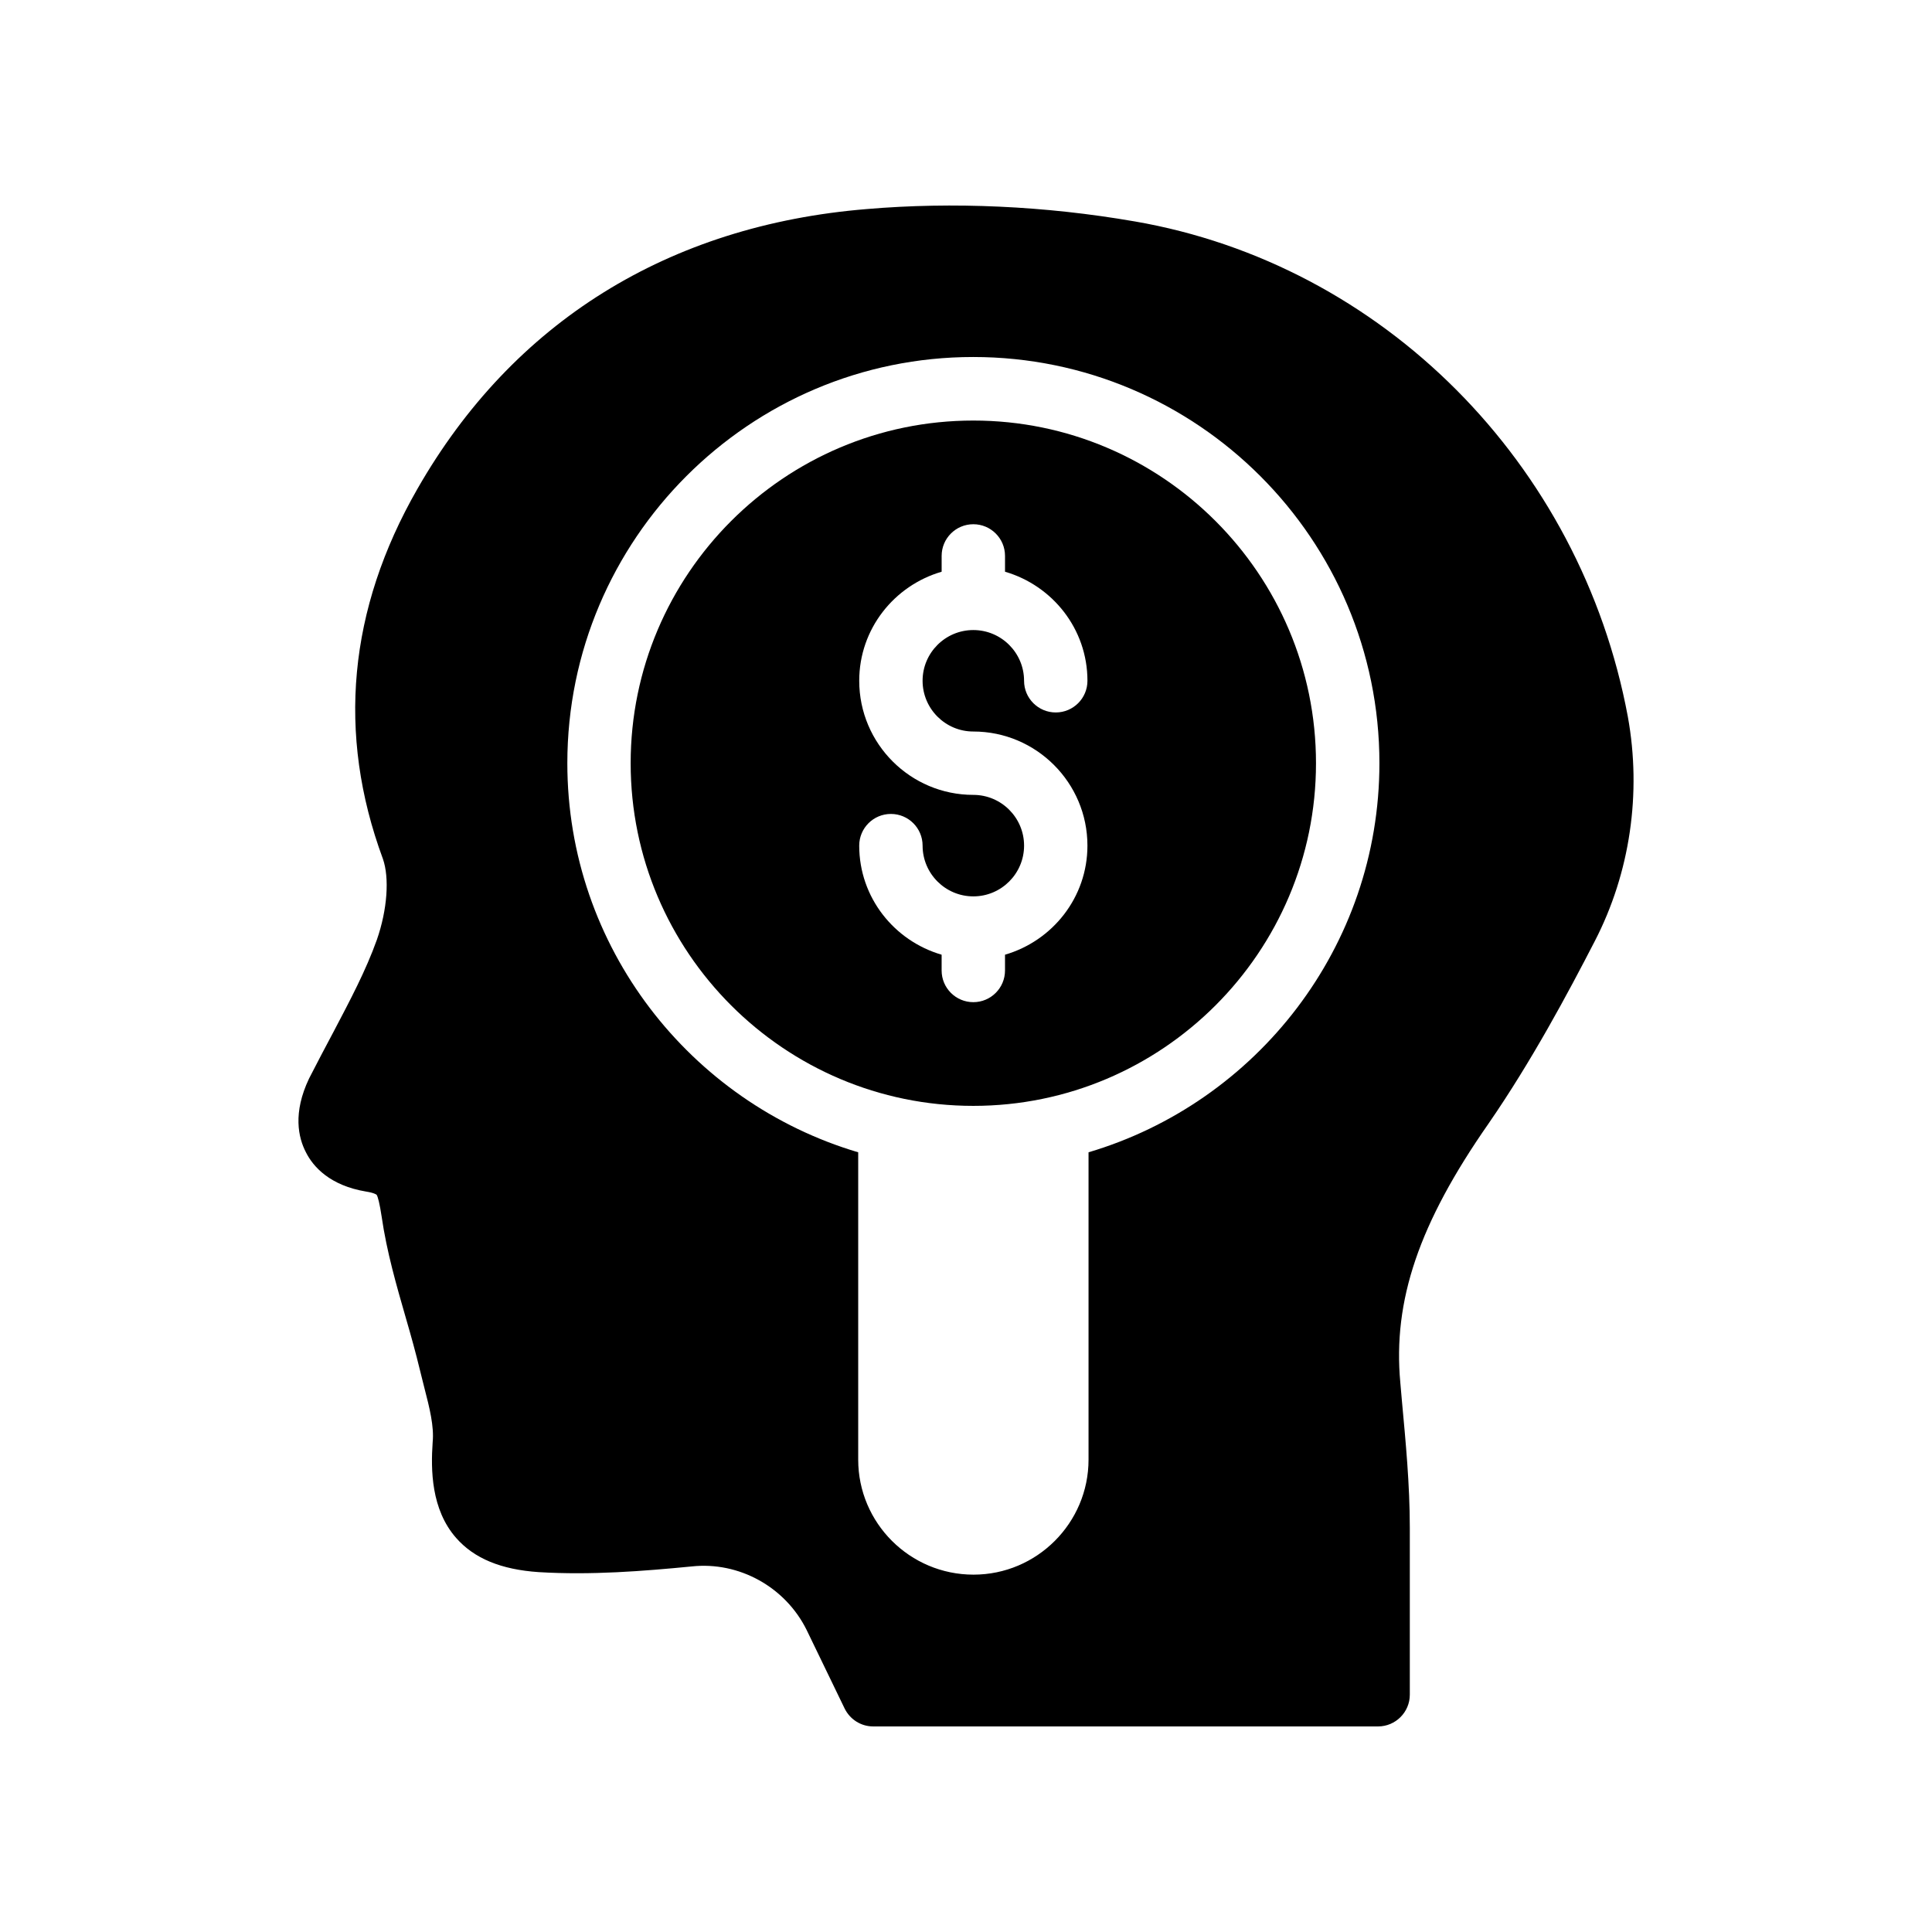
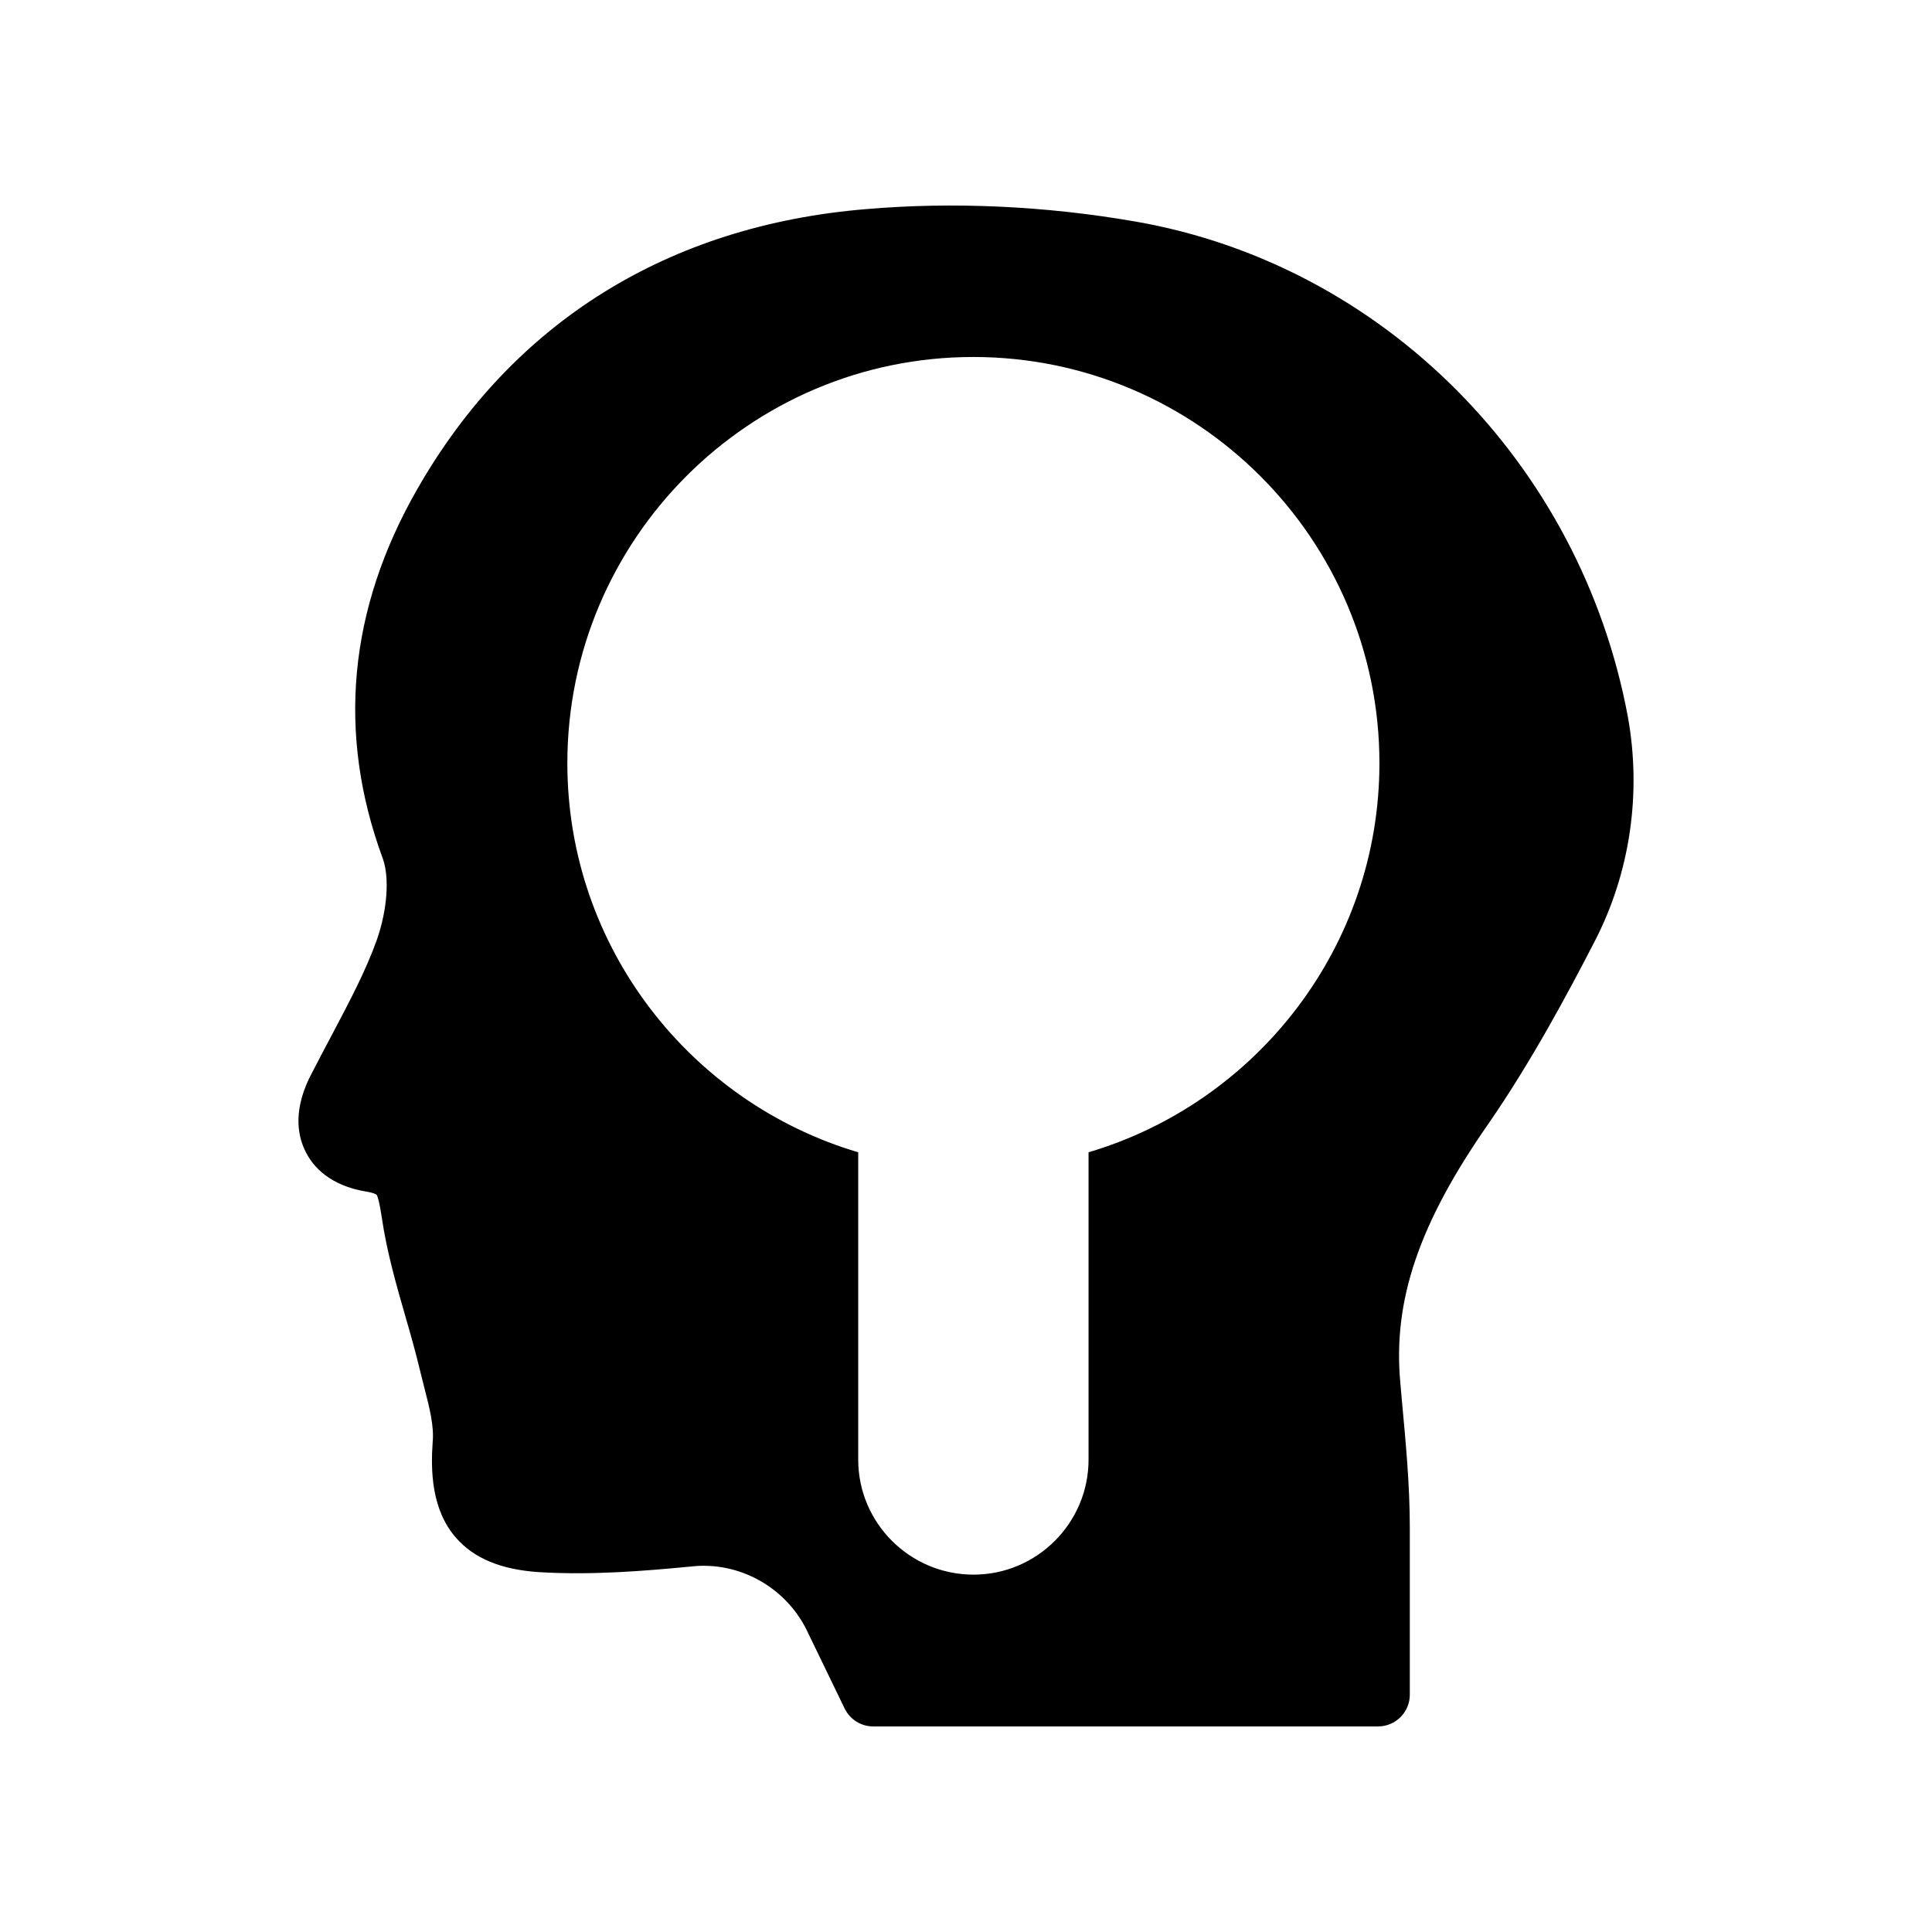
<svg xmlns="http://www.w3.org/2000/svg" fill="#000000" width="800px" height="800px" version="1.1" viewBox="144 144 512 512">
  <g>
-     <path d="m401.94 255.45c-50.07 0-90.809 40.738-90.809 90.809 0 50.07 40.738 90.809 90.809 90.809 50.074 0 90.812-40.738 90.812-90.809 0-50.07-40.738-90.809-90.812-90.809zm0 82.41c16.676 0 30.242 13.562 30.242 30.242 0 13.746-9.27 25.242-21.844 28.906v4.18c0 4.641-3.758 8.398-8.398 8.398-4.637 0-8.398-3.754-8.398-8.398v-4.18c-12.574-3.664-21.84-15.164-21.84-28.906 0-4.641 3.758-8.398 8.398-8.398 4.637 0 8.398 3.754 8.398 8.398 0 7.414 6.031 13.449 13.445 13.449 7.418 0 13.449-6.035 13.449-13.449 0-7.414-6.031-13.449-13.449-13.449-16.676 0-30.238-13.562-30.238-30.242 0-13.738 9.266-25.234 21.84-28.898v-4.188c0-4.641 3.758-8.398 8.398-8.398 4.637 0 8.398 3.754 8.398 8.398v4.188c12.574 3.664 21.844 15.16 21.844 28.898 0 4.641-3.758 8.398-8.398 8.398-4.637 0-8.398-3.754-8.398-8.398 0-7.414-6.031-13.441-13.449-13.441-7.414 0-13.445 6.027-13.445 13.441 0.004 7.414 6.035 13.449 13.445 13.449z" />
-     <path d="m444.65 202.67c-23.68-4.113-48.199-5.207-70.871-3.273-52.648 4.281-93.875 29.977-119.15 74.145-18.305 31.906-21.41 64.906-9.152 98.074 1.762 5.039 1.176 13.434-1.594 21.41-2.938 8.23-7.137 16.121-11.504 24.434-2.184 4.113-4.367 8.23-6.465 12.344-4.367 9.152-2.856 15.703-0.84 19.566 1.93 3.863 6.383 8.816 15.953 10.41 2.184 0.336 2.769 0.84 2.769 0.84 0.336 0.418 0.84 2.434 1.344 5.793 1.344 9.32 3.945 18.305 6.465 27.039 1.344 4.617 2.602 9.152 3.695 13.688 0.418 1.594 0.754 3.106 1.176 4.703 1.344 5.207 2.602 10.16 2.184 14.359-0.504 7.305-0.418 17.801 6.215 25.359 4.785 5.457 11.922 8.398 21.914 9.07 13.855 0.84 27.625-0.254 40.559-1.512 12.512-1.344 24.77 5.457 30.395 16.793l10.074 20.824c1.43 2.938 4.367 4.785 7.559 4.785h133.84c4.617 0 8.398-3.777 8.398-8.398v-44.25c0-11.418-1.09-22.754-2.098-33.672l-0.418-4.785c-2.016-21.746 4.953-42.234 23.344-68.602 11.422-16.543 21.074-34.594 28.215-48.449 9.32-18.055 12.426-39.129 8.734-59.449-12.516-67.176-64.996-119.91-130.74-131.25zm-12.176 246.7v81.449c0 16.793-13.688 30.48-30.48 30.48-16.879 0-30.562-13.688-30.562-30.48v-81.449c-44.504-13.184-77.082-54.41-77.082-103.11 0-59.363 48.281-107.65 107.56-107.65 59.367 0 107.65 48.281 107.65 107.65-0.004 48.703-32.582 89.93-77.086 103.11z" />
+     <path d="m444.65 202.67c-23.68-4.113-48.199-5.207-70.871-3.273-52.648 4.281-93.875 29.977-119.15 74.145-18.305 31.906-21.41 64.906-9.152 98.074 1.762 5.039 1.176 13.434-1.594 21.41-2.938 8.23-7.137 16.121-11.504 24.434-2.184 4.113-4.367 8.23-6.465 12.344-4.367 9.152-2.856 15.703-0.84 19.566 1.93 3.863 6.383 8.816 15.953 10.41 2.184 0.336 2.769 0.84 2.769 0.84 0.336 0.418 0.84 2.434 1.344 5.793 1.344 9.32 3.945 18.305 6.465 27.039 1.344 4.617 2.602 9.152 3.695 13.688 0.418 1.594 0.754 3.106 1.176 4.703 1.344 5.207 2.602 10.16 2.184 14.359-0.504 7.305-0.418 17.801 6.215 25.359 4.785 5.457 11.922 8.398 21.914 9.07 13.855 0.84 27.625-0.254 40.559-1.512 12.512-1.344 24.77 5.457 30.395 16.793l10.074 20.824c1.43 2.938 4.367 4.785 7.559 4.785h133.84c4.617 0 8.398-3.777 8.398-8.398v-44.25c0-11.418-1.09-22.754-2.098-33.672l-0.418-4.785c-2.016-21.746 4.953-42.234 23.344-68.602 11.422-16.543 21.074-34.594 28.215-48.449 9.32-18.055 12.426-39.129 8.734-59.449-12.516-67.176-64.996-119.91-130.74-131.25m-12.176 246.7v81.449c0 16.793-13.688 30.48-30.48 30.48-16.879 0-30.562-13.688-30.562-30.48v-81.449c-44.504-13.184-77.082-54.41-77.082-103.11 0-59.363 48.281-107.65 107.56-107.65 59.367 0 107.65 48.281 107.65 107.65-0.004 48.703-32.582 89.93-77.086 103.11z" />
  </g>
</svg>